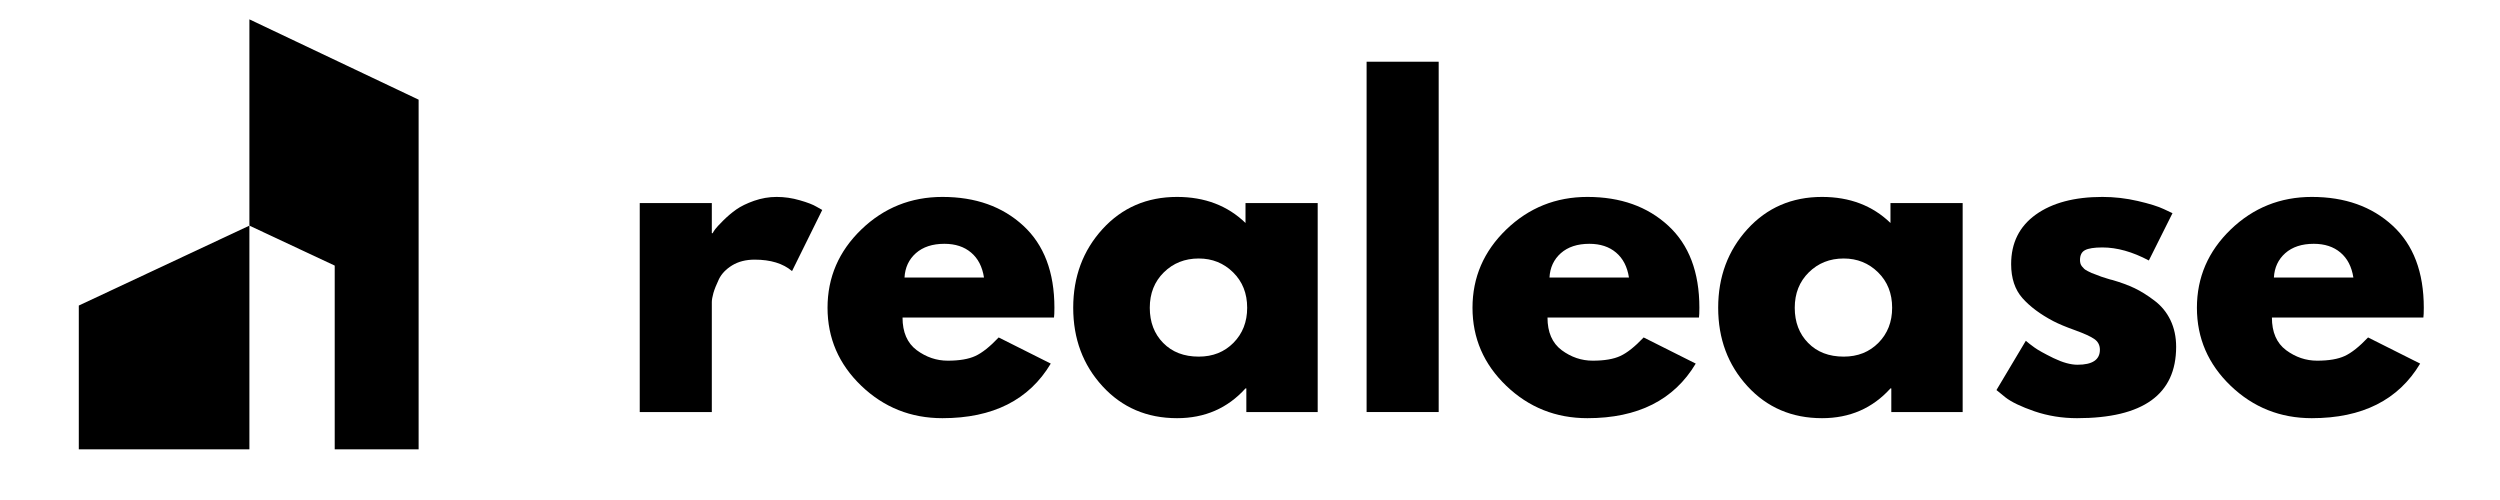
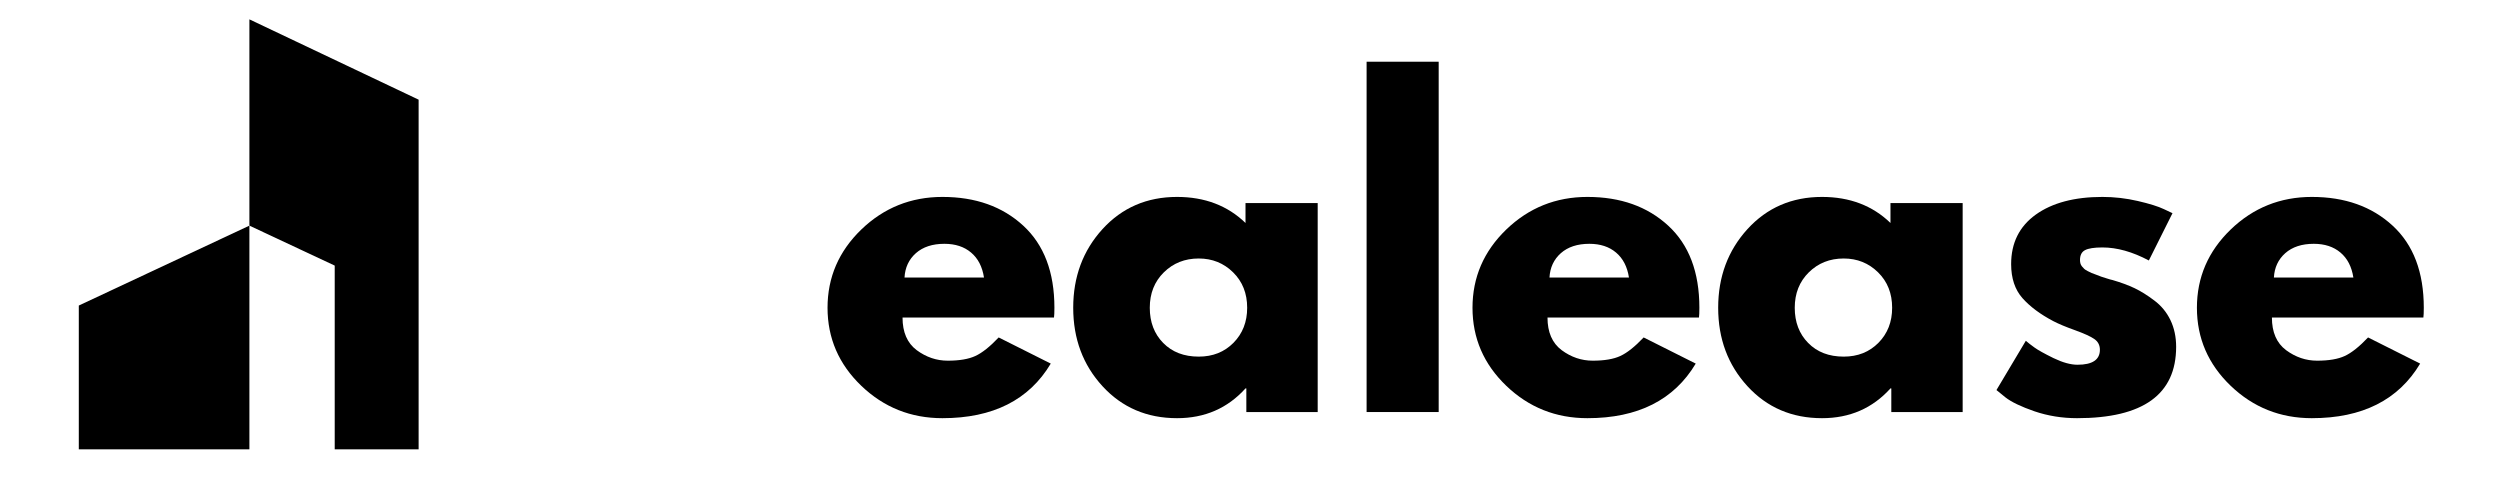
<svg xmlns="http://www.w3.org/2000/svg" width="500" zoomAndPan="magnify" viewBox="0 0 375 75" height="100" preserveAspectRatio="xMidYMid meet" version="1.0">
  <defs>
    <g />
    <clipPath id="d51c46b31b">
      <path d="M 11.793 33 L 38 33 L 38 67.398 L 11.793 67.398 Z M 11.793 33 " clip-rule="nonzero" />
    </clipPath>
    <clipPath id="5c979414c2">
      <path d="M 37 2.898 L 62.793 2.898 L 62.793 67.398 L 37 67.398 Z M 37 2.898 " clip-rule="nonzero" />
    </clipPath>
  </defs>
  <g fill="#000000" fill-opacity="1">
    <g transform="translate(92.289, 61.805)">
      <g>
-         <path d="M 3.672 0 L 3.672 -31.344 L 14.484 -31.344 L 14.484 -26.828 L 14.609 -26.828 C 14.691 -26.992 14.82 -27.195 15 -27.438 C 15.188 -27.688 15.582 -28.113 16.188 -28.719 C 16.801 -29.332 17.453 -29.883 18.141 -30.375 C 18.836 -30.863 19.734 -31.301 20.828 -31.688 C 21.93 -32.07 23.055 -32.266 24.203 -32.266 C 25.379 -32.266 26.535 -32.098 27.672 -31.766 C 28.816 -31.441 29.656 -31.117 30.188 -30.797 L 31.047 -30.312 L 26.516 -21.141 C 25.172 -22.285 23.301 -22.859 20.906 -22.859 C 19.594 -22.859 18.469 -22.57 17.531 -22 C 16.602 -21.426 15.941 -20.734 15.547 -19.922 C 15.16 -19.109 14.883 -18.414 14.719 -17.844 C 14.562 -17.27 14.484 -16.82 14.484 -16.5 L 14.484 0 Z M 3.672 0 " />
-       </g>
+         </g>
    </g>
  </g>
  <g fill="#000000" fill-opacity="1">
    <g transform="translate(122.724, 61.805)">
      <g>
        <path d="M 35.375 -14.172 L 12.656 -14.172 C 12.656 -11.973 13.363 -10.344 14.781 -9.281 C 16.207 -8.227 17.758 -7.703 19.438 -7.703 C 21.188 -7.703 22.566 -7.938 23.578 -8.406 C 24.598 -8.875 25.766 -9.801 27.078 -11.188 L 34.891 -7.266 C 31.629 -1.805 26.211 0.922 18.641 0.922 C 13.91 0.922 9.852 -0.695 6.469 -3.938 C 3.094 -7.176 1.406 -11.078 1.406 -15.641 C 1.406 -20.203 3.094 -24.113 6.469 -27.375 C 9.852 -30.633 13.91 -32.266 18.641 -32.266 C 23.609 -32.266 27.648 -30.828 30.766 -27.953 C 33.879 -25.086 35.438 -20.984 35.438 -15.641 C 35.438 -14.91 35.414 -14.422 35.375 -14.172 Z M 12.953 -20.172 L 24.875 -20.172 C 24.625 -21.797 23.977 -23.047 22.938 -23.922 C 21.906 -24.797 20.57 -25.234 18.938 -25.234 C 17.145 -25.234 15.719 -24.766 14.656 -23.828 C 13.602 -22.891 13.035 -21.672 12.953 -20.172 Z M 12.953 -20.172 " />
      </g>
    </g>
  </g>
  <g fill="#000000" fill-opacity="1">
    <g transform="translate(159.576, 61.805)">
      <g>
        <path d="M 5.797 -3.875 C 2.867 -7.07 1.406 -10.992 1.406 -15.641 C 1.406 -20.285 2.867 -24.219 5.797 -27.438 C 8.734 -30.656 12.461 -32.266 16.984 -32.266 C 21.141 -32.266 24.562 -30.961 27.25 -28.359 L 27.25 -31.344 L 38.078 -31.344 L 38.078 0 L 27.375 0 L 27.375 -3.547 L 27.25 -3.547 C 24.562 -0.566 21.141 0.922 16.984 0.922 C 12.461 0.922 8.734 -0.676 5.797 -3.875 Z M 15 -20.953 C 13.594 -19.566 12.891 -17.797 12.891 -15.641 C 12.891 -13.484 13.562 -11.723 14.906 -10.359 C 16.25 -8.992 18.023 -8.312 20.234 -8.312 C 22.348 -8.312 24.086 -9.004 25.453 -10.391 C 26.816 -11.773 27.5 -13.523 27.5 -15.641 C 27.5 -17.797 26.797 -19.566 25.391 -20.953 C 23.984 -22.336 22.266 -23.031 20.234 -23.031 C 18.148 -23.031 16.406 -22.336 15 -20.953 Z M 15 -20.953 " />
      </g>
    </g>
  </g>
  <g fill="#000000" fill-opacity="1">
    <g transform="translate(201.318, 61.805)">
      <g>
        <path d="M 3.672 0 L 3.672 -52.547 L 14.484 -52.547 L 14.484 0 Z M 3.672 0 " />
      </g>
    </g>
  </g>
  <g fill="#000000" fill-opacity="1">
    <g transform="translate(219.469, 61.805)">
      <g>
        <path d="M 35.375 -14.172 L 12.656 -14.172 C 12.656 -11.973 13.363 -10.344 14.781 -9.281 C 16.207 -8.227 17.758 -7.703 19.438 -7.703 C 21.188 -7.703 22.566 -7.938 23.578 -8.406 C 24.598 -8.875 25.766 -9.801 27.078 -11.188 L 34.891 -7.266 C 31.629 -1.805 26.211 0.922 18.641 0.922 C 13.91 0.922 9.852 -0.695 6.469 -3.938 C 3.094 -7.176 1.406 -11.078 1.406 -15.641 C 1.406 -20.203 3.094 -24.113 6.469 -27.375 C 9.852 -30.633 13.91 -32.266 18.641 -32.266 C 23.609 -32.266 27.648 -30.828 30.766 -27.953 C 33.879 -25.086 35.438 -20.984 35.438 -15.641 C 35.438 -14.91 35.414 -14.422 35.375 -14.172 Z M 12.953 -20.172 L 24.875 -20.172 C 24.625 -21.797 23.977 -23.047 22.938 -23.922 C 21.906 -24.797 20.57 -25.234 18.938 -25.234 C 17.145 -25.234 15.719 -24.766 14.656 -23.828 C 13.602 -22.891 13.035 -21.672 12.953 -20.172 Z M 12.953 -20.172 " />
      </g>
    </g>
  </g>
  <g fill="#000000" fill-opacity="1">
    <g transform="translate(256.321, 61.805)">
      <g>
        <path d="M 5.797 -3.875 C 2.867 -7.07 1.406 -10.992 1.406 -15.641 C 1.406 -20.285 2.867 -24.219 5.797 -27.438 C 8.734 -30.656 12.461 -32.266 16.984 -32.266 C 21.141 -32.266 24.562 -30.961 27.25 -28.359 L 27.25 -31.344 L 38.078 -31.344 L 38.078 0 L 27.375 0 L 27.375 -3.547 L 27.25 -3.547 C 24.562 -0.566 21.141 0.922 16.984 0.922 C 12.461 0.922 8.734 -0.676 5.797 -3.875 Z M 15 -20.953 C 13.594 -19.566 12.891 -17.797 12.891 -15.641 C 12.891 -13.484 13.562 -11.723 14.906 -10.359 C 16.25 -8.992 18.023 -8.312 20.234 -8.312 C 22.348 -8.312 24.086 -9.004 25.453 -10.391 C 26.816 -11.773 27.5 -13.523 27.5 -15.641 C 27.5 -17.797 26.797 -19.566 25.391 -20.953 C 23.984 -22.336 22.266 -23.031 20.234 -23.031 C 18.148 -23.031 16.406 -22.336 15 -20.953 Z M 15 -20.953 " />
      </g>
    </g>
  </g>
  <g fill="#000000" fill-opacity="1">
    <g transform="translate(298.062, 61.805)">
      <g>
        <path d="M 17.297 -32.266 C 19.086 -32.266 20.859 -32.062 22.609 -31.656 C 24.359 -31.25 25.66 -30.844 26.516 -30.438 L 27.812 -29.828 L 24.266 -22.734 C 21.816 -24.035 19.492 -24.688 17.297 -24.688 C 16.066 -24.688 15.195 -24.551 14.688 -24.281 C 14.188 -24.02 13.938 -23.523 13.938 -22.797 C 13.938 -22.629 13.957 -22.461 14 -22.297 C 14.039 -22.141 14.117 -21.988 14.234 -21.844 C 14.359 -21.695 14.473 -21.57 14.578 -21.469 C 14.68 -21.375 14.852 -21.266 15.094 -21.141 C 15.332 -21.016 15.523 -20.922 15.672 -20.859 C 15.816 -20.805 16.051 -20.719 16.375 -20.594 C 16.695 -20.469 16.941 -20.375 17.109 -20.312 C 17.273 -20.258 17.551 -20.172 17.938 -20.047 C 18.32 -19.922 18.617 -19.836 18.828 -19.797 C 20.086 -19.43 21.188 -19.023 22.125 -18.578 C 23.062 -18.129 24.047 -17.516 25.078 -16.734 C 26.117 -15.961 26.926 -14.984 27.5 -13.797 C 28.07 -12.617 28.359 -11.281 28.359 -9.781 C 28.359 -2.645 23.406 0.922 13.5 0.922 C 11.258 0.922 9.129 0.578 7.109 -0.109 C 5.098 -0.805 3.645 -1.504 2.75 -2.203 L 1.406 -3.297 L 5.812 -10.688 C 6.133 -10.406 6.562 -10.07 7.094 -9.688 C 7.625 -9.301 8.578 -8.77 9.953 -8.094 C 11.336 -7.426 12.539 -7.094 13.562 -7.094 C 15.801 -7.094 16.922 -7.844 16.922 -9.344 C 16.922 -10.039 16.633 -10.582 16.062 -10.969 C 15.5 -11.352 14.535 -11.789 13.172 -12.281 C 11.805 -12.77 10.734 -13.219 9.953 -13.625 C 8.004 -14.645 6.457 -15.797 5.312 -17.078 C 4.176 -18.359 3.609 -20.062 3.609 -22.188 C 3.609 -25.363 4.836 -27.836 7.297 -29.609 C 9.766 -31.379 13.098 -32.266 17.297 -32.266 Z M 17.297 -32.266 " />
      </g>
    </g>
  </g>
  <g fill="#000000" fill-opacity="1">
    <g transform="translate(328.131, 61.805)">
      <g>
        <path d="M 35.375 -14.172 L 12.656 -14.172 C 12.656 -11.973 13.363 -10.344 14.781 -9.281 C 16.207 -8.227 17.758 -7.703 19.438 -7.703 C 21.188 -7.703 22.566 -7.938 23.578 -8.406 C 24.598 -8.875 25.766 -9.801 27.078 -11.188 L 34.891 -7.266 C 31.629 -1.805 26.211 0.922 18.641 0.922 C 13.91 0.922 9.852 -0.695 6.469 -3.938 C 3.094 -7.176 1.406 -11.078 1.406 -15.641 C 1.406 -20.203 3.094 -24.113 6.469 -27.375 C 9.852 -30.633 13.91 -32.266 18.641 -32.266 C 23.609 -32.266 27.648 -30.828 30.766 -27.953 C 33.879 -25.086 35.438 -20.984 35.438 -15.641 C 35.438 -14.91 35.414 -14.422 35.375 -14.172 Z M 12.953 -20.172 L 24.875 -20.172 C 24.625 -21.797 23.977 -23.047 22.938 -23.922 C 21.906 -24.797 20.57 -25.234 18.938 -25.234 C 17.145 -25.234 15.719 -24.766 14.656 -23.828 C 13.602 -22.891 13.035 -21.672 12.953 -20.172 Z M 12.953 -20.172 " />
      </g>
    </g>
  </g>
  <g clip-path="url(#d51c46b31b)">
    <path fill="#000000" d="M 11.82 98.004 L 11.824 98.004 C 18.43 96.027 27.457 94.809 37.41 94.809 L 37.41 33.844 L 11.82 45.832 L 11.82 98.004 " fill-opacity="1" fill-rule="evenodd" />
  </g>
  <g clip-path="url(#5c979414c2)">
    <path fill="#000000" d="M 63.004 98.004 L 63 98.004 C 59.383 96.922 55.035 96.066 50.207 95.512 L 50.207 39.84 L 37.41 33.844 L 37.41 2.902 L 63.004 15.051 L 63.004 98.004 " fill-opacity="1" fill-rule="evenodd" />
  </g>
</svg>